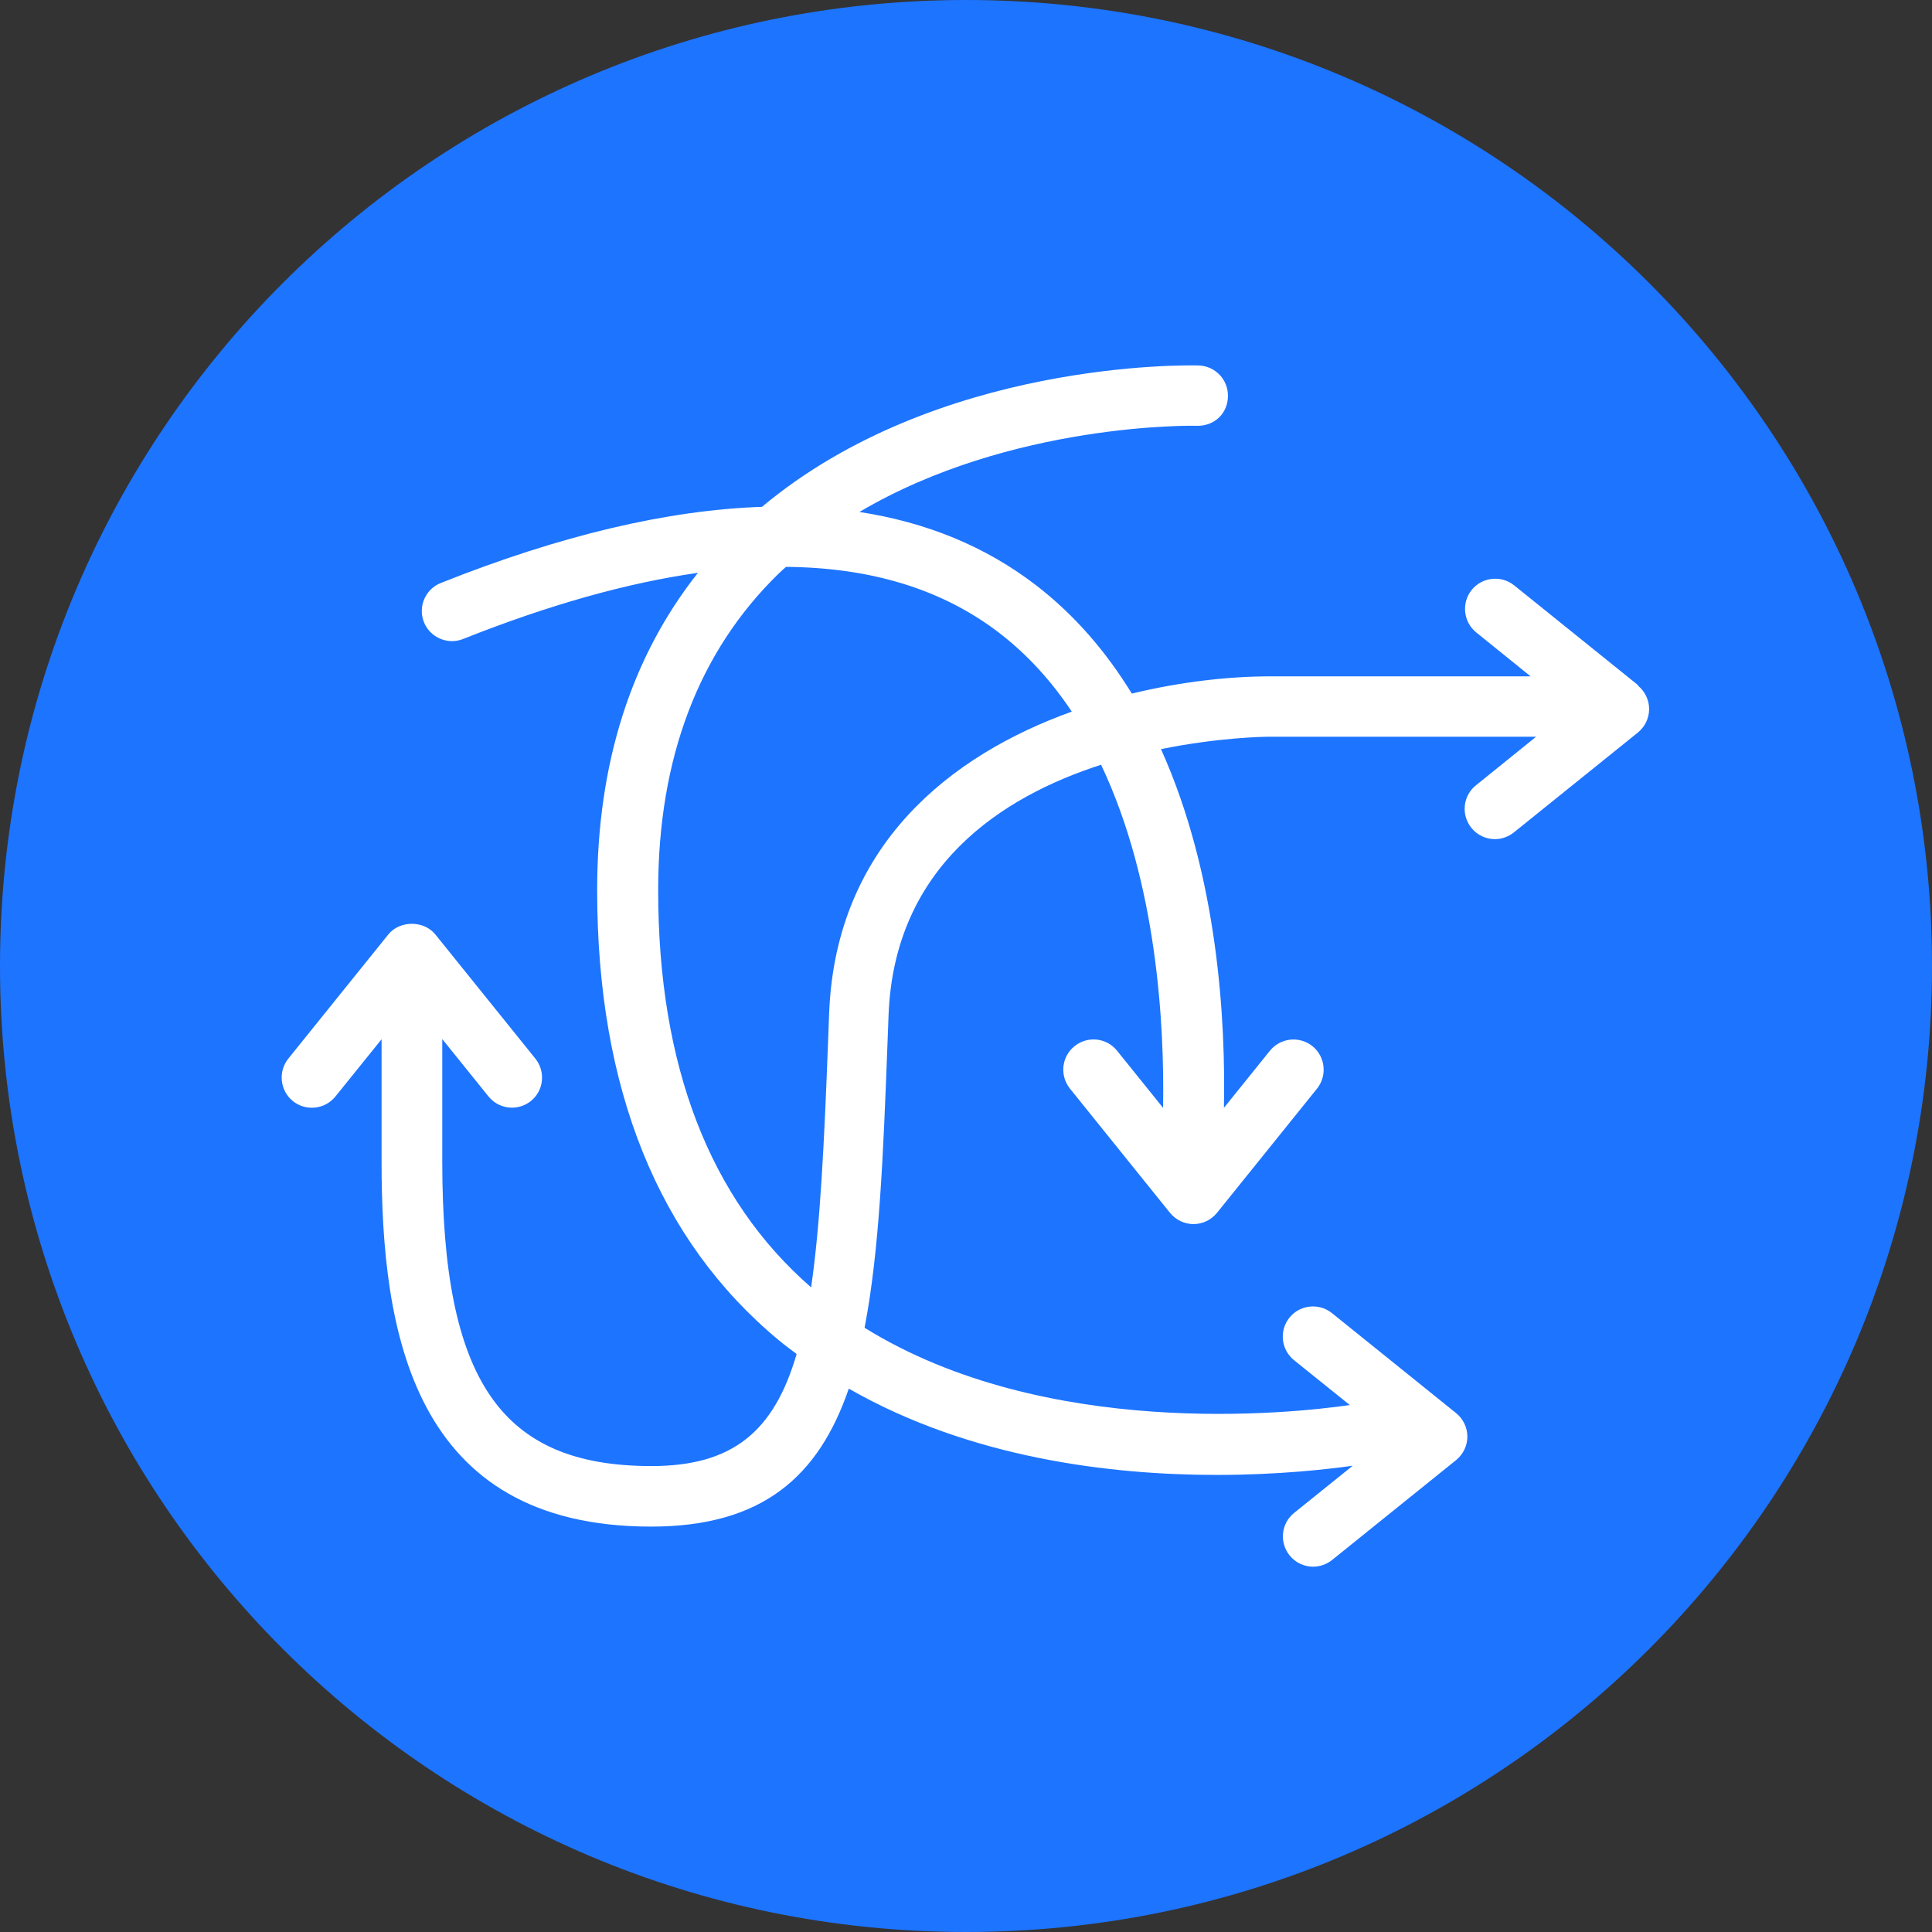
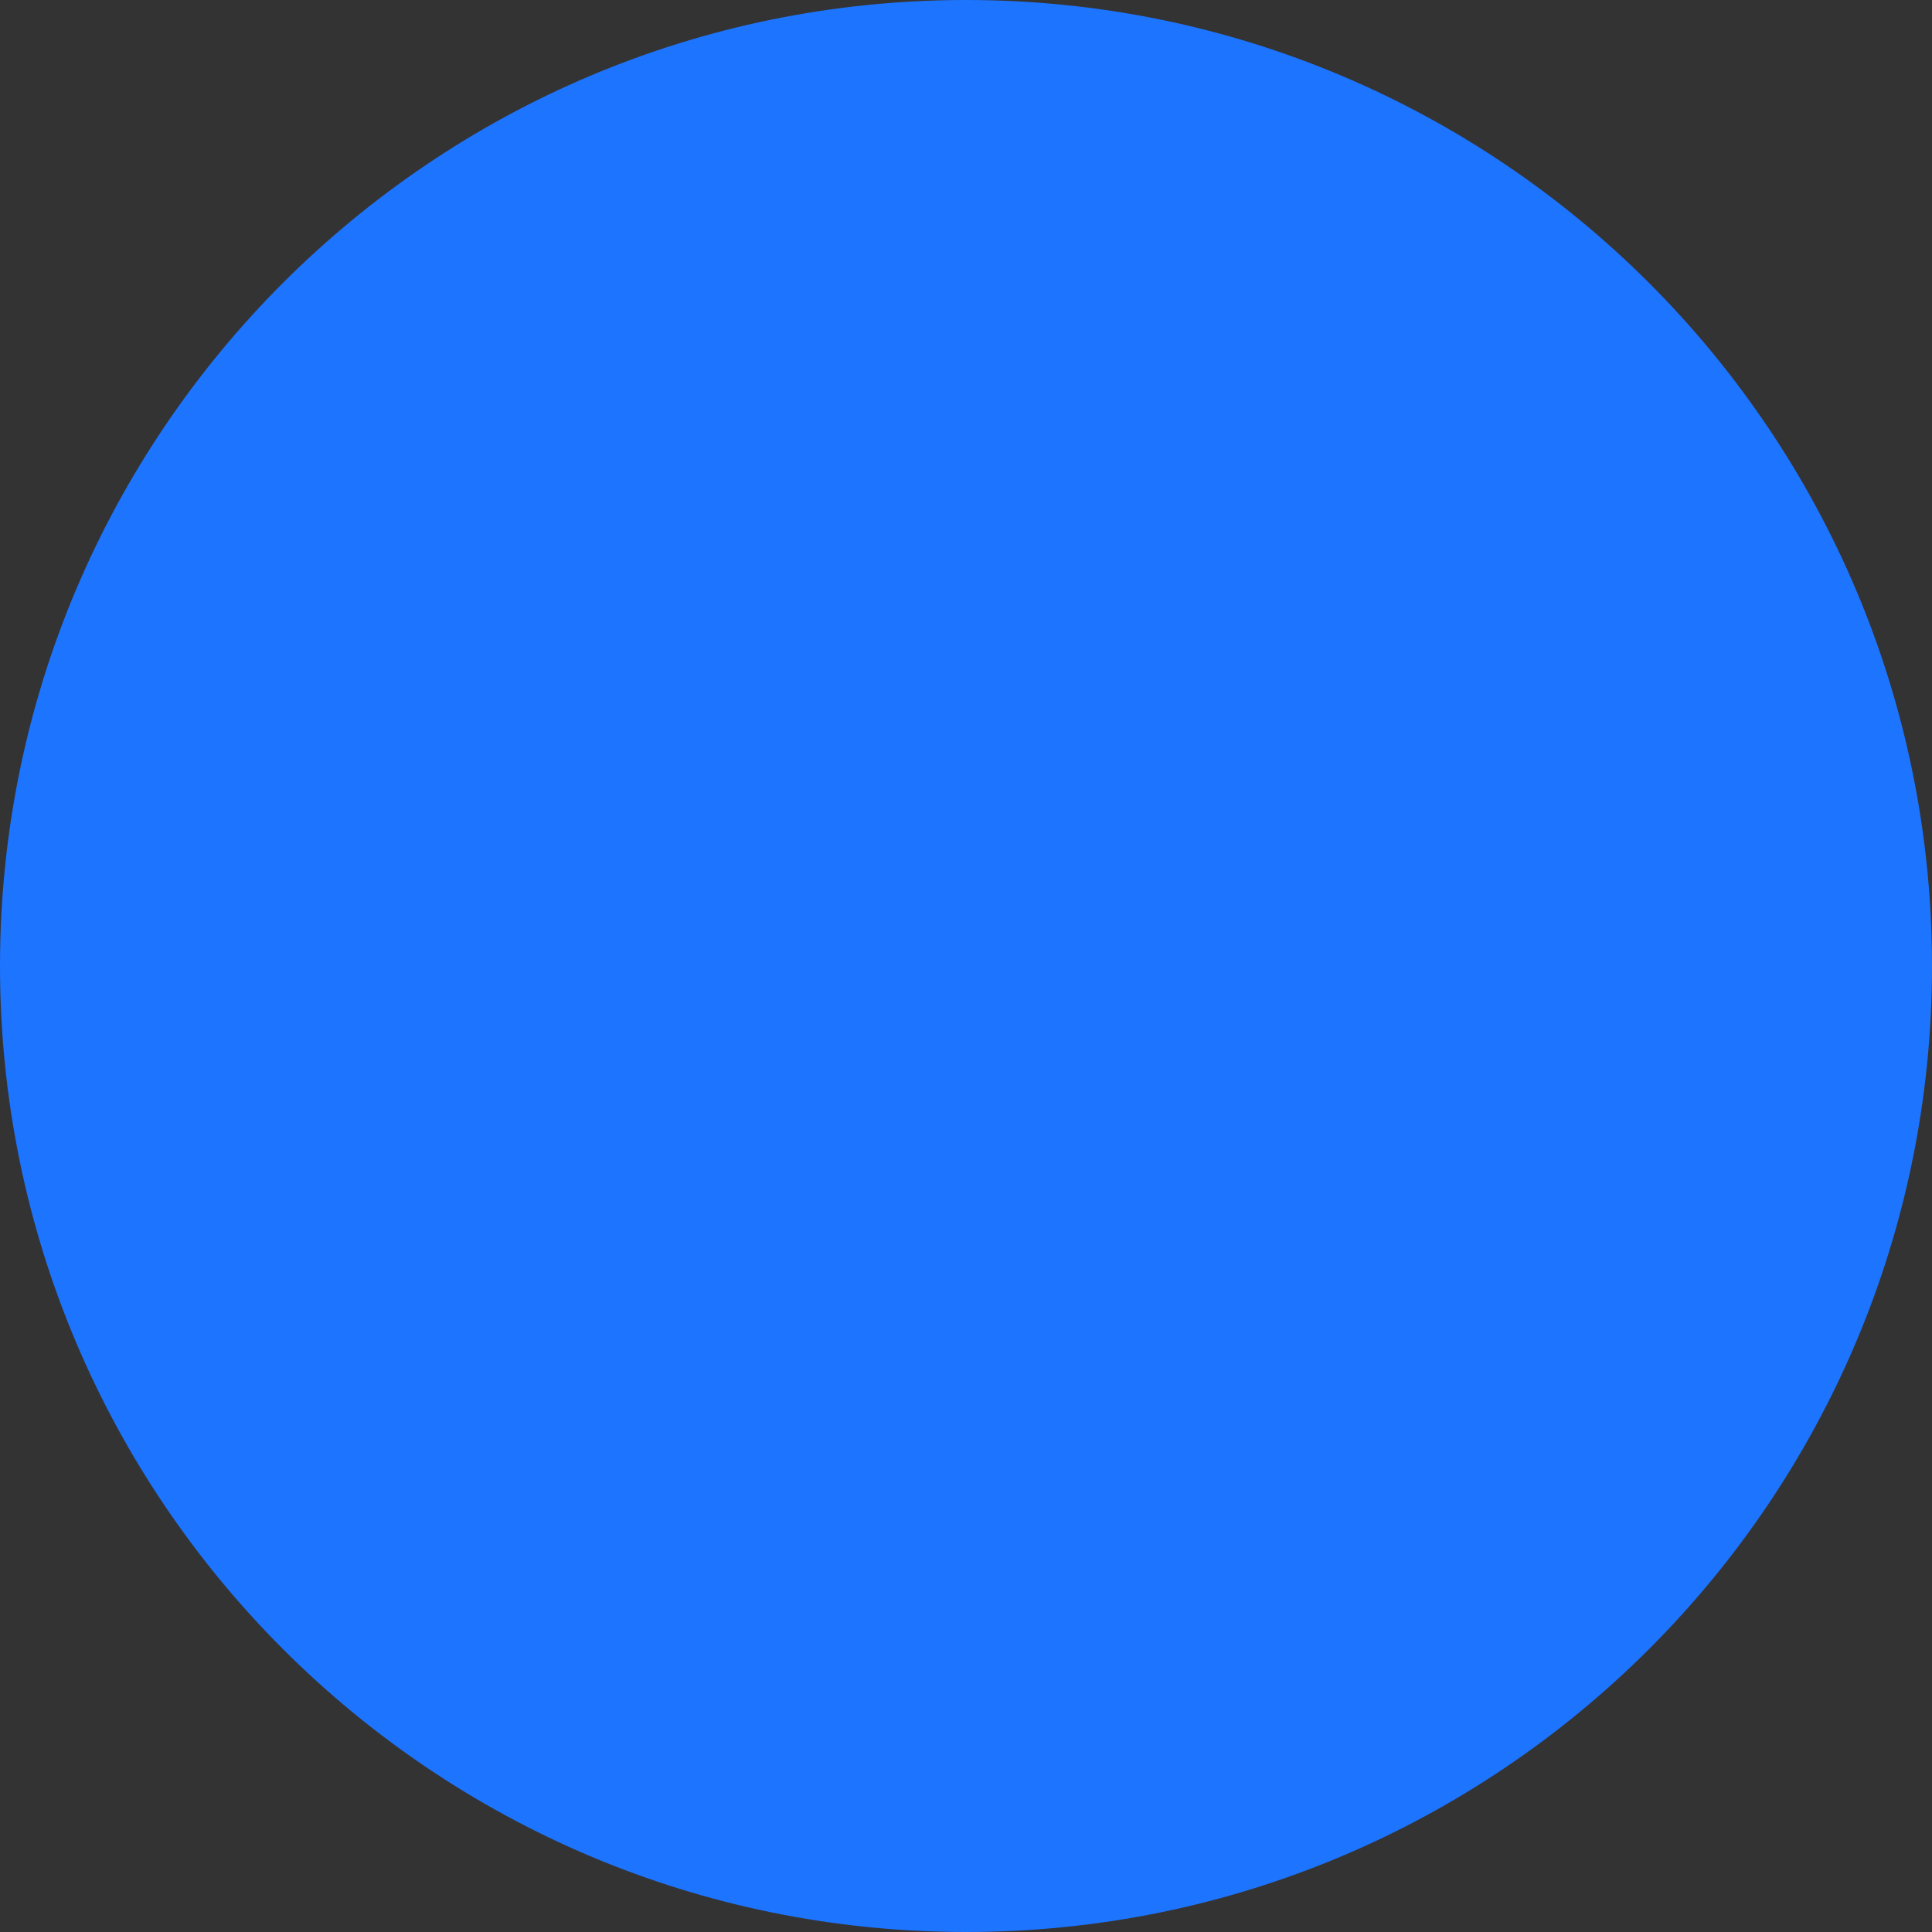
<svg xmlns="http://www.w3.org/2000/svg" width="120" height="120" viewBox="0 0 120 120" fill="none">
  <rect x="0" y="0" width="120" height="120" fill="#333333" stroke="none" />
  <path d="M60 120C93.137 120 120 93.137 120 60C120 26.863 93.137 0 60 0C26.863 0 0 26.863 0 60C0 93.137 26.863 120 60 120Z" fill="#1D74FF" />
-   <path d="M101.76 42.57L94.05 36.36C93.24 35.71 92.06 35.84 91.41 36.64C90.76 37.45 90.89 38.63 91.69 39.28L95.07 42.01H78.87C76.44 42.01 73.43 42.32 70.3 43.08C68.74 40.54 66.79 38.22 64.31 36.32C61.2 33.94 57.55 32.44 53.38 31.8C62.81 26.22 74.23 26.43 74.35 26.45C75.46 26.46 76.25 25.66 76.27 24.63C76.3 23.59 75.48 22.73 74.45 22.7C73.76 22.68 58.22 22.37 47.33 31.48C41.48 31.68 34.83 33.24 27.38 36.21C26.42 36.59 25.95 37.68 26.33 38.64C26.71 39.6 27.81 40.07 28.76 39.69C34.09 37.57 38.96 36.2 43.35 35.58C39.21 40.81 37.09 47.41 37.09 55.29C37.09 67.63 40.89 77.04 48.38 83.25C48.74 83.55 49.11 83.82 49.48 84.1C48.08 88.9 45.52 91.06 40.46 91.06C31.11 91.06 27.47 85.75 27.47 72.13V64.54L30.34 68.1C30.71 68.56 31.25 68.8 31.8 68.8C32.21 68.8 32.63 68.66 32.97 68.39C33.78 67.74 33.9 66.56 33.25 65.75L27.04 58.04C26.33 57.16 24.83 57.16 24.12 58.04L17.91 65.75C17.26 66.56 17.39 67.74 18.19 68.39C19 69.04 20.18 68.91 20.83 68.11L23.7 64.55V72.14C23.7 82.7 25.6 94.82 40.44 94.82C47.36 94.82 50.85 91.7 52.72 86.25C60.27 90.58 69.02 91.61 75.57 91.61C79.35 91.61 82.37 91.27 84.02 91.04L80.38 93.97C79.57 94.62 79.45 95.8 80.1 96.61C80.47 97.07 81.01 97.31 81.56 97.31C81.97 97.31 82.39 97.17 82.73 96.9L90.44 90.69C90.88 90.33 91.14 89.8 91.14 89.23C91.14 88.66 90.88 88.13 90.44 87.77L82.73 81.56C81.92 80.91 80.74 81.04 80.09 81.84C79.44 82.65 79.57 83.83 80.37 84.48L83.84 87.27C80.16 87.8 64.93 89.43 53.7 82.47C54.62 77.71 54.86 71.76 55.12 64.91L55.19 63.04C55.55 53.79 62.22 49.49 68.39 47.5C71.88 54.85 72.33 63.73 72.24 68.81L69.38 65.26C68.73 64.45 67.55 64.33 66.74 64.98C65.93 65.63 65.81 66.81 66.46 67.62L72.67 75.33C73.03 75.77 73.56 76.03 74.13 76.03C74.7 76.03 75.23 75.77 75.59 75.33L81.8 67.62C82.45 66.81 82.32 65.63 81.52 64.98C80.71 64.33 79.53 64.46 78.88 65.26L76.02 68.81C76.13 63.49 75.67 54.42 72.11 46.53C75.7 45.8 78.53 45.76 78.85 45.76H95.41L91.67 48.78C90.86 49.43 90.74 50.61 91.39 51.42C91.76 51.88 92.3 52.12 92.85 52.12C93.26 52.12 93.68 51.98 94.02 51.71L101.73 45.5C102.17 45.14 102.43 44.61 102.43 44.04C102.43 43.47 102.17 42.94 101.73 42.58L101.76 42.57ZM51.5 62.9L51.43 64.77C51.19 71.05 50.95 76.05 50.38 79.96C44.09 74.49 40.88 66.21 40.88 55.29C40.88 47.08 43.4 40.46 48.36 35.63C48.51 35.48 48.67 35.35 48.82 35.21C54.1 35.25 58.53 36.6 62.05 39.3C63.85 40.68 65.34 42.35 66.57 44.2C59.05 46.9 51.91 52.49 51.5 62.91V62.9Z" fill="white" />
</svg>